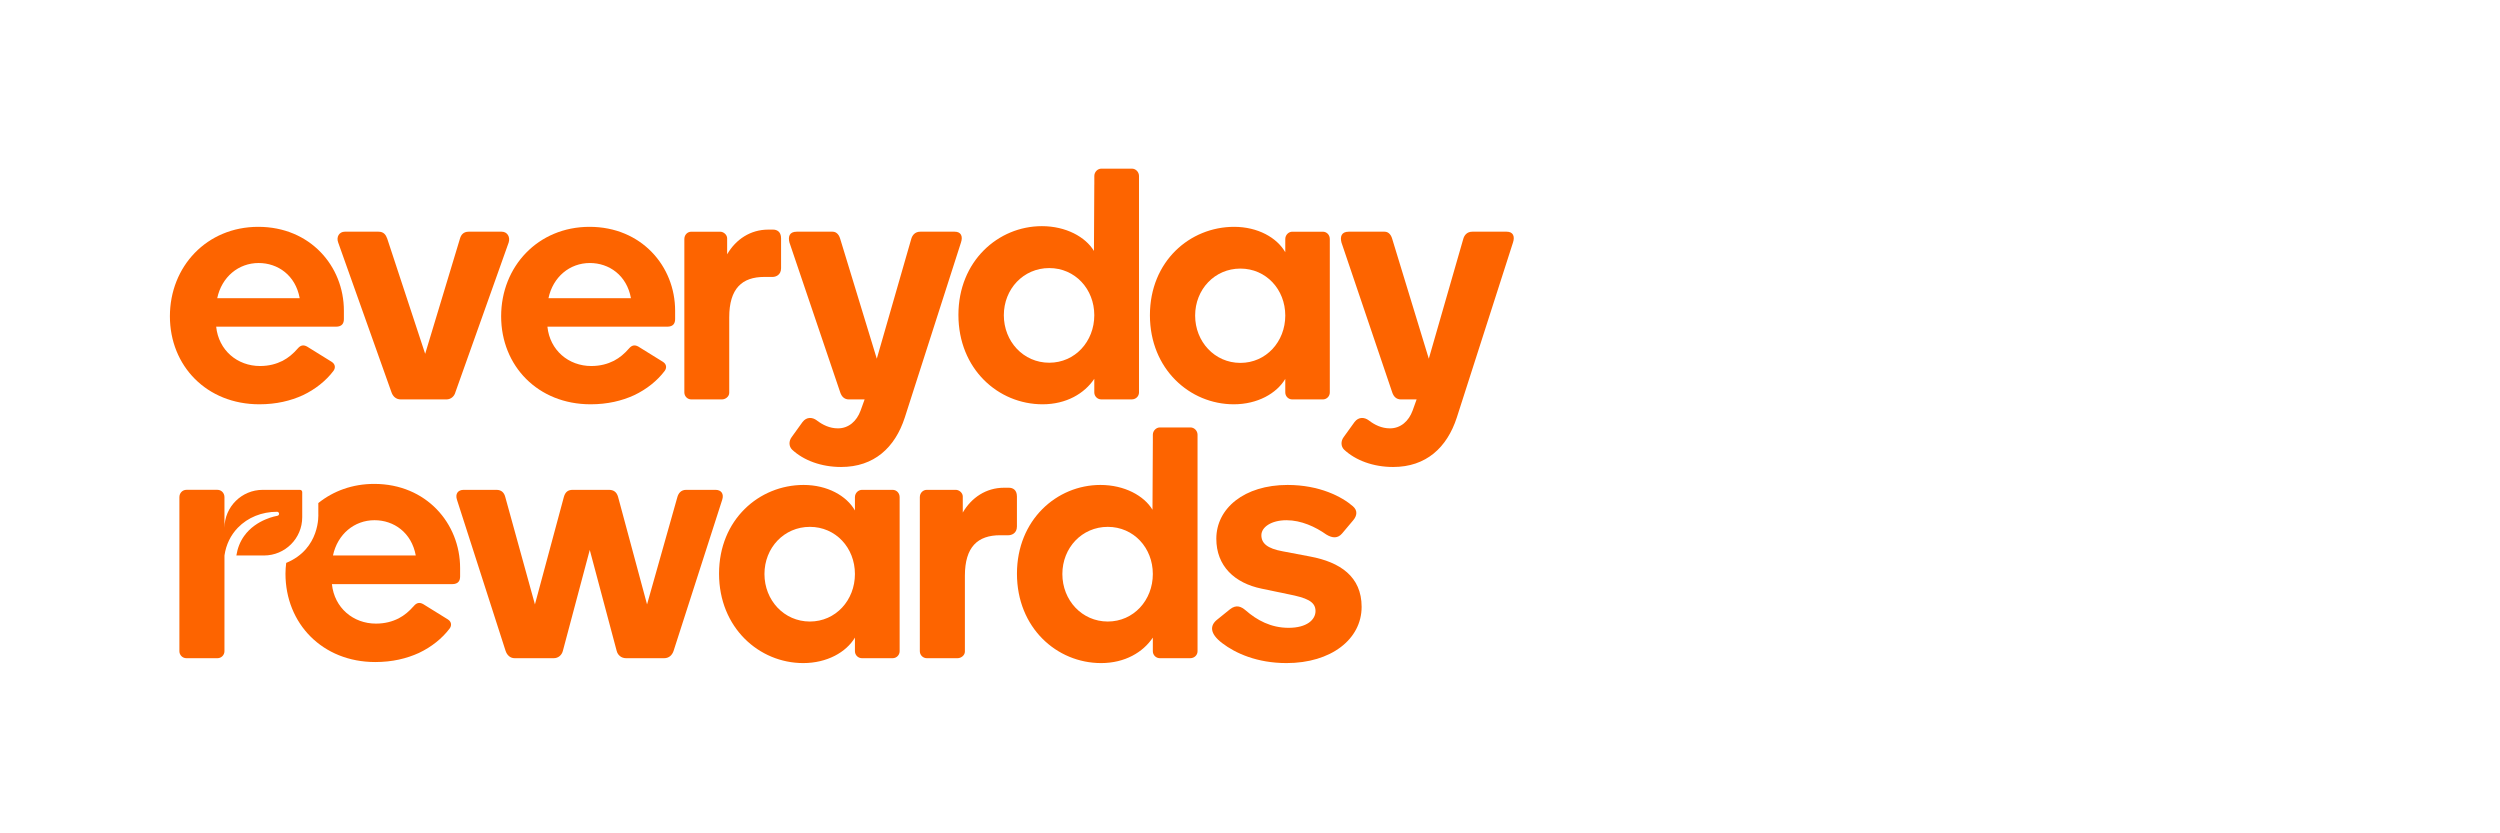
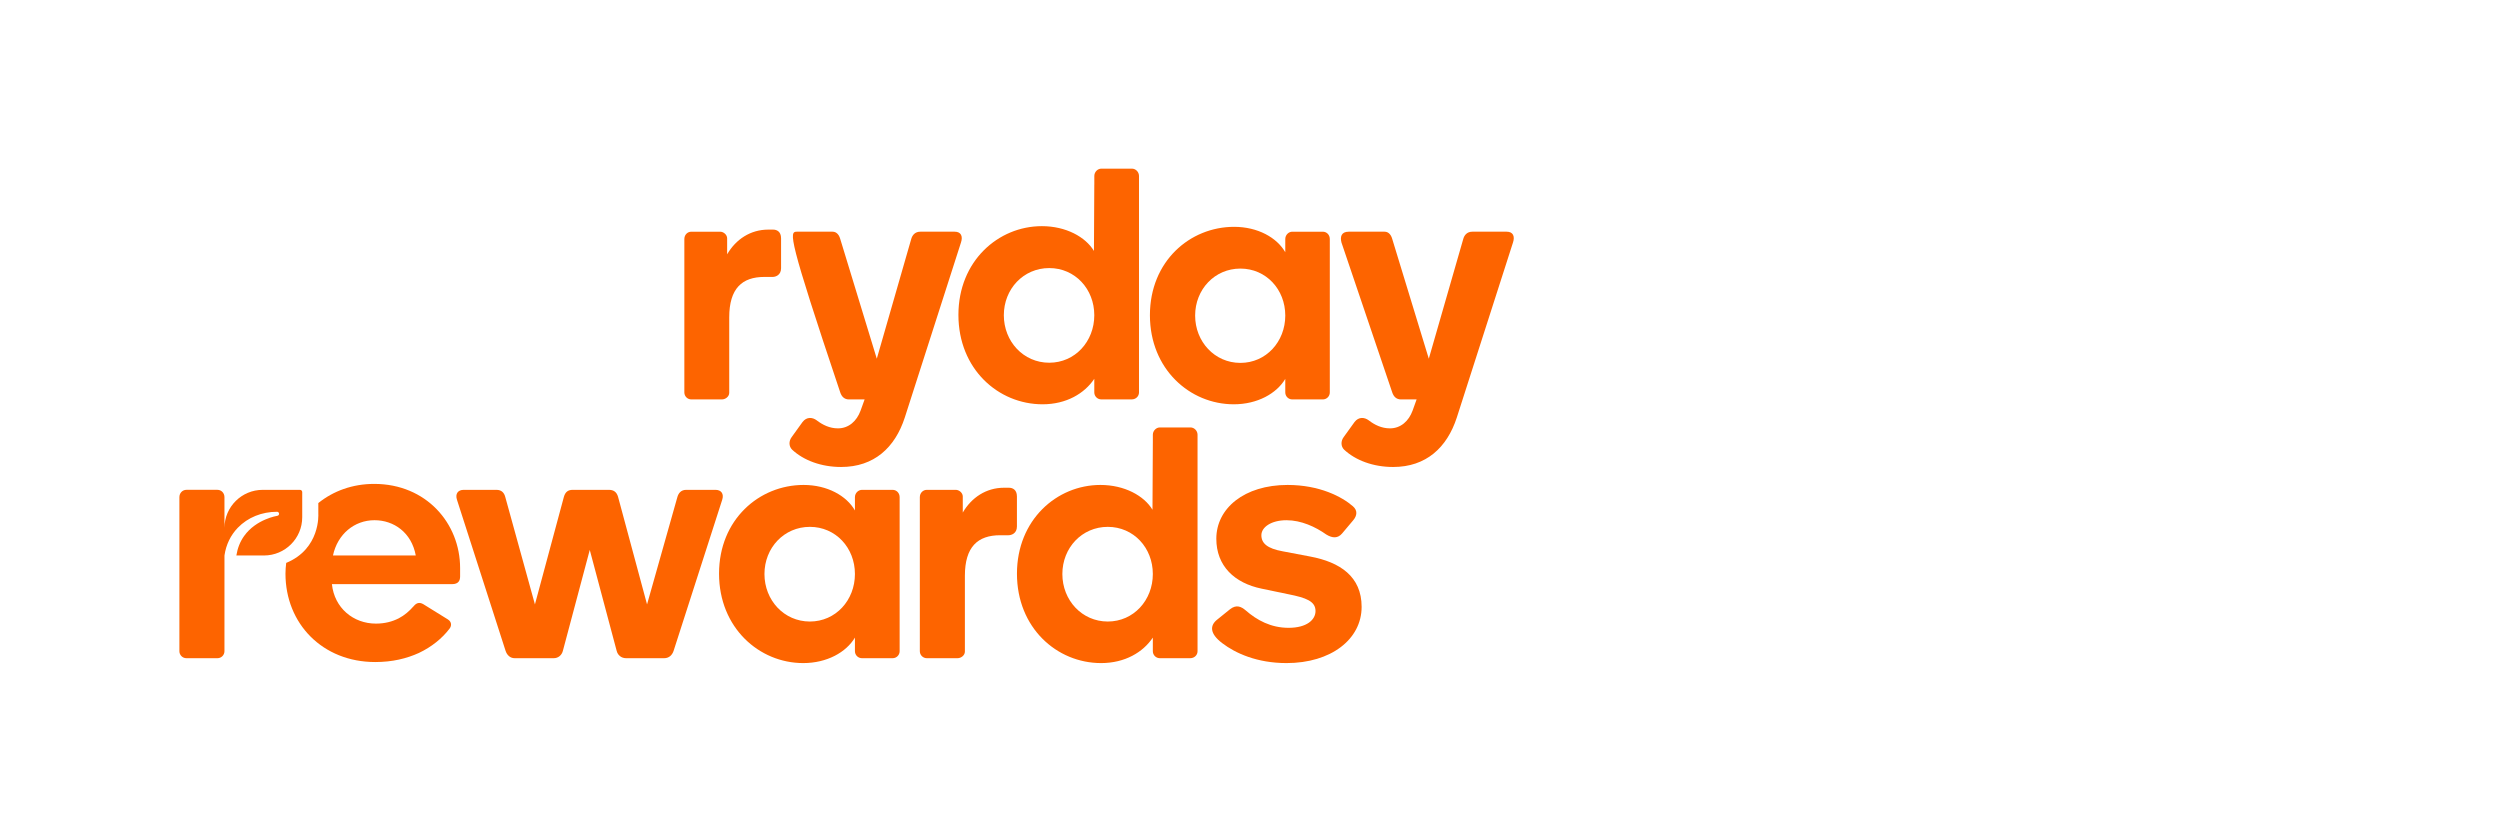
<svg xmlns="http://www.w3.org/2000/svg" width="180px" height="60px" viewBox="0 0 180 60" version="1.1">
  <title>logo 180x60 copy@1x</title>
  <g id="Bond-3.0" stroke="none" stroke-width="1" fill="none" fill-rule="evenodd">
    <g id="logo-180x60-copy">
-       <rect id="Rectangle" x="0" y="0" width="180" height="60" />
      <g id="Group" fill="#FD6400" transform="translate(12.317, 12.195)">
        <g id="Everyday-Rewards-primary-logo-Orange-rgb" transform="translate(-0.091, -0.061)">
          <path d="M39.291,23.135 L37.178,23.135 C36.802,23.135 36.626,23.386 36.55,23.637 L34.361,31.383 L32.274,23.637 C32.174,23.284 31.947,23.135 31.621,23.135 L29.004,23.135 C28.678,23.135 28.477,23.284 28.375,23.637 L26.289,31.383 L24.15,23.637 C24.075,23.36 23.899,23.135 23.522,23.135 L21.158,23.135 C20.755,23.135 20.529,23.411 20.68,23.863 L24.176,34.728 C24.277,35.03 24.503,35.256 24.83,35.256 L27.646,35.256 C27.973,35.256 28.225,35.03 28.301,34.728 L30.237,27.46 L32.174,34.728 C32.249,35.03 32.501,35.256 32.853,35.256 L35.594,35.256 C35.946,35.256 36.172,35.03 36.273,34.728 L39.769,23.863 C39.92,23.411 39.694,23.135 39.291,23.135" id="Fill-1" />
          <path d="M52.045,23.135 L49.832,23.135 C49.581,23.135 49.329,23.36 49.329,23.663 L49.329,24.618 C48.725,23.561 47.342,22.782 45.632,22.782 C42.438,22.782 39.545,25.273 39.545,29.17 C39.545,33.068 42.438,35.608 45.607,35.608 C47.317,35.608 48.7,34.828 49.329,33.773 L49.329,34.754 C49.329,35.03 49.556,35.256 49.832,35.256 L52.045,35.256 C52.322,35.256 52.548,35.03 52.548,34.754 L52.548,23.663 C52.548,23.36 52.322,23.135 52.045,23.135 M46.085,32.616 C44.224,32.616 42.815,31.082 42.815,29.195 C42.815,27.308 44.224,25.8 46.085,25.8 C47.946,25.8 49.329,27.308 49.329,29.195 C49.329,31.082 47.946,32.616 46.085,32.616" id="Fill-2" />
          <path d="M60.414,22.983 L60.062,22.983 C58.78,22.983 57.723,23.688 57.094,24.769 L57.094,23.612 C57.094,23.36 56.843,23.135 56.591,23.135 L54.504,23.135 C54.228,23.135 54.002,23.36 54.002,23.663 L54.002,34.754 C54.002,35.03 54.228,35.256 54.504,35.256 L56.717,35.256 C56.969,35.256 57.246,35.055 57.246,34.779 L57.246,29.321 C57.246,27.234 58.176,26.403 59.786,26.403 L60.39,26.403 C60.59,26.403 60.993,26.278 60.993,25.775 L60.993,23.612 C60.993,23.108 60.666,22.983 60.414,22.983" id="Fill-3" />
          <path d="M14.715,22.707 C13.145,22.707 11.767,23.223 10.693,24.085 L10.693,24.879 C10.693,24.879 10.856,27.376 8.38,28.395 C8.35,28.649 8.328,28.906 8.328,29.17 C8.328,32.766 10.994,35.533 14.791,35.533 C16.024,35.533 17.054,35.28 17.934,34.879 C18.84,34.452 19.62,33.823 20.148,33.119 C20.299,32.917 20.299,32.64 20.023,32.465 L18.237,31.358 C17.959,31.207 17.759,31.283 17.582,31.484 C17.23,31.885 16.904,32.163 16.476,32.389 C16.024,32.616 15.495,32.766 14.842,32.766 C13.206,32.766 11.849,31.635 11.672,29.924 L20.324,29.924 C20.777,29.924 20.902,29.673 20.902,29.371 L20.902,28.768 C20.902,25.549 18.463,22.707 14.715,22.707 M11.748,27.861 C12.075,26.328 13.282,25.321 14.74,25.321 C16.124,25.321 17.406,26.202 17.709,27.861 L11.748,27.861" id="Fill-4" />
          <path d="M82.113,27.937 L80.127,27.56 C79.02,27.36 78.593,26.982 78.593,26.403 C78.593,25.825 79.298,25.322 80.404,25.322 C81.46,25.322 82.491,25.8 83.27,26.353 C83.723,26.63 84.101,26.63 84.403,26.278 L85.208,25.322 C85.484,24.995 85.534,24.618 85.183,24.317 C84.403,23.637 82.793,22.782 80.479,22.782 C77.36,22.782 75.349,24.467 75.349,26.655 C75.349,28.617 76.656,29.849 78.618,30.251 L80.554,30.654 C81.812,30.905 82.491,31.156 82.491,31.86 C82.491,32.489 81.863,33.069 80.554,33.069 C79.272,33.069 78.266,32.515 77.461,31.811 C77.159,31.559 76.807,31.358 76.33,31.736 L75.398,32.489 C74.896,32.893 74.846,33.47 75.777,34.175 C76.731,34.904 78.291,35.608 80.404,35.608 C83.598,35.608 85.811,33.898 85.811,31.559 C85.811,29.371 84.251,28.34 82.113,27.937" id="Fill-5" />
-           <path d="M12.534,10.236 L12.534,10.837 C12.534,11.138 12.409,11.388 11.958,11.388 L3.339,11.388 C3.514,13.092 4.867,14.219 6.496,14.219 C7.148,14.219 7.673,14.069 8.125,13.843 C8.55,13.618 8.876,13.342 9.227,12.941 C9.402,12.741 9.603,12.666 9.878,12.816 L11.657,13.919 C11.933,14.094 11.933,14.369 11.783,14.57 C11.256,15.271 10.48,15.898 9.578,16.323 C8.701,16.724 7.673,16.975 6.446,16.975 C2.663,16.975 0.007,14.219 0.007,10.637 C0.007,7.054 2.663,4.198 6.37,4.198 C10.104,4.198 12.534,7.029 12.534,10.236 M6.396,6.803 C4.943,6.803 3.74,7.805 3.414,9.334 L9.352,9.334 C9.051,7.68 7.774,6.803 6.396,6.803" id="Fill-6" />
-           <path d="M16.632,16.624 C16.282,16.624 16.056,16.399 15.956,16.098 L12.123,5.325 C11.972,4.924 12.198,4.548 12.599,4.548 L15.029,4.548 C15.405,4.548 15.555,4.774 15.655,5.049 L18.386,13.342 L20.891,5.049 C20.967,4.774 21.142,4.548 21.518,4.548 L23.898,4.548 C24.299,4.548 24.525,4.924 24.399,5.325 L20.566,16.098 C20.49,16.399 20.24,16.624 19.914,16.624 L16.632,16.624" id="Fill-7" />
-           <path d="M36.383,10.236 L36.383,10.837 C36.383,11.138 36.258,11.388 35.807,11.388 L27.188,11.388 C27.364,13.092 28.717,14.219 30.346,14.219 C30.997,14.219 31.523,14.069 31.974,13.843 C32.4,13.618 32.726,13.342 33.076,12.941 C33.252,12.741 33.452,12.666 33.728,12.816 L35.507,13.919 C35.782,14.094 35.782,14.369 35.632,14.57 C35.106,15.271 34.33,15.898 33.427,16.323 C32.55,16.724 31.523,16.975 30.296,16.975 C26.512,16.975 23.856,14.219 23.856,10.637 C23.856,7.054 26.512,4.198 30.22,4.198 C33.953,4.198 36.383,7.029 36.383,10.236 M30.245,6.803 C28.791,6.803 27.589,7.805 27.264,9.334 L33.202,9.334 C32.901,7.68 31.623,6.803 30.245,6.803" id="Fill-8" />
          <path d="M43.435,4.398 C43.686,4.398 44.011,4.523 44.011,5.024 L44.011,7.179 C44.011,7.68 43.61,7.805 43.41,7.805 L42.809,7.805 C41.206,7.805 40.279,8.632 40.279,10.712 L40.279,16.148 C40.279,16.424 40.003,16.624 39.752,16.624 L37.548,16.624 C37.272,16.624 37.047,16.399 37.047,16.123 L37.047,5.075 C37.047,4.774 37.272,4.549 37.548,4.549 L39.627,4.549 C39.878,4.549 40.128,4.774 40.128,5.024 L40.128,6.177 C40.754,5.099 41.807,4.398 43.085,4.398 L43.435,4.398" id="Fill-9" />
-           <path d="M44.801,20.236 C44.575,20.01 44.55,19.635 44.776,19.334 L45.552,18.257 C45.853,17.856 46.279,17.906 46.579,18.132 C47.006,18.458 47.507,18.708 48.108,18.708 C48.885,18.708 49.461,18.181 49.736,17.43 L50.026,16.625 L48.898,16.625 C48.572,16.625 48.372,16.424 48.272,16.123 L44.614,5.325 C44.513,4.924 44.589,4.548 45.14,4.548 L47.721,4.548 C48.021,4.548 48.196,4.799 48.272,5.074 L50.903,13.693 L53.383,5.074 C53.458,4.799 53.658,4.548 54.034,4.548 L56.514,4.548 C56.965,4.548 57.116,4.874 56.965,5.325 L52.918,17.931 C52.217,20.086 50.714,21.489 48.333,21.489 C46.905,21.489 45.628,21.013 44.801,20.236" id="Fill-10" />
+           <path d="M44.801,20.236 C44.575,20.01 44.55,19.635 44.776,19.334 L45.552,18.257 C45.853,17.856 46.279,17.906 46.579,18.132 C47.006,18.458 47.507,18.708 48.108,18.708 C48.885,18.708 49.461,18.181 49.736,17.43 L50.026,16.625 L48.898,16.625 C48.572,16.625 48.372,16.424 48.272,16.123 C44.513,4.924 44.589,4.548 45.14,4.548 L47.721,4.548 C48.021,4.548 48.196,4.799 48.272,5.074 L50.903,13.693 L53.383,5.074 C53.458,4.799 53.658,4.548 54.034,4.548 L56.514,4.548 C56.965,4.548 57.116,4.874 56.965,5.325 L52.918,17.931 C52.217,20.086 50.714,21.489 48.333,21.489 C46.905,21.489 45.628,21.013 44.801,20.236" id="Fill-10" />
          <path d="M84.545,20.236 C84.32,20.01 84.295,19.635 84.521,19.334 L85.297,18.257 C85.598,17.856 86.024,17.906 86.324,18.132 C86.75,18.458 87.251,18.708 87.852,18.708 C88.629,18.708 89.206,18.181 89.481,17.43 L89.77,16.625 L88.643,16.625 C88.317,16.625 88.117,16.424 88.016,16.123 L84.359,5.325 C84.258,4.924 84.333,4.548 84.885,4.548 L87.465,4.548 C87.766,4.548 87.941,4.799 88.016,5.074 L90.648,13.693 L93.128,5.074 C93.202,4.799 93.403,4.548 93.779,4.548 L96.259,4.548 C96.71,4.548 96.86,4.874 96.71,5.325 L92.663,17.931 C91.961,20.086 90.458,21.489 88.078,21.489 C86.65,21.489 85.372,21.013 84.545,20.236" id="Fill-11" />
          <path d="M76.63,4.198 C78.334,4.198 79.712,4.975 80.314,6.027 L80.314,5.075 C80.314,4.774 80.564,4.549 80.814,4.549 L83.019,4.549 C83.295,4.549 83.52,4.774 83.52,5.075 L83.52,16.123 C83.52,16.399 83.295,16.624 83.019,16.624 L80.814,16.624 C80.539,16.624 80.314,16.399 80.314,16.123 L80.314,15.146 C79.687,16.199 78.309,16.975 76.605,16.975 C73.449,16.975 70.568,14.445 70.568,10.561 C70.568,6.678 73.449,4.198 76.63,4.198 M77.082,13.994 C78.935,13.994 80.314,12.465 80.314,10.586 C80.314,8.707 78.935,7.204 77.082,7.204 C75.227,7.204 73.824,8.707 73.824,10.586 C73.824,12.465 75.227,13.994 77.082,13.994" id="Fill-12" />
          <path d="M9.372,23.135 L6.689,23.135 C5.175,23.135 3.948,24.355 3.935,25.865 L3.935,23.662 C3.935,23.36 3.709,23.134 3.432,23.134 L1.194,23.134 C0.917,23.134 0.69,23.36 0.69,23.662 L0.69,34.754 C0.69,35.03 0.917,35.256 1.193,35.256 L3.433,35.256 C3.709,35.256 3.935,35.03 3.935,34.754 L3.936,27.887 C3.936,27.87 3.937,27.853 3.94,27.837 C4.051,27.084 4.378,26.4 4.898,25.863 C5.617,25.122 6.62,24.714 7.723,24.714 C7.799,24.714 7.862,24.773 7.868,24.849 C7.873,24.925 7.82,24.992 7.745,25.003 C7.729,25.006 6.218,25.242 5.352,26.456 C5.062,26.862 4.876,27.332 4.792,27.861 L6.78,27.861 C8.301,27.861 9.534,26.629 9.534,25.108 L9.534,23.297 C9.534,23.207 9.461,23.135 9.372,23.135" id="Fill-13" />
          <path d="M67.534,32.616 C65.672,32.616 64.264,31.082 64.264,29.195 C64.264,27.308 65.672,25.8 67.534,25.8 C69.395,25.8 70.778,27.308 70.778,29.195 C70.778,31.082 69.395,32.616 67.534,32.616 M71.281,18.642 C71.031,18.642 70.784,18.864 70.779,19.161 L70.779,19.786 C70.779,19.788 70.778,19.789 70.778,19.792 L70.753,24.568 C70.149,23.561 68.741,22.782 67.006,22.782 C63.862,22.782 60.995,25.297 60.995,29.17 C60.995,33.068 63.862,35.608 67.056,35.608 C68.767,35.608 70.073,34.828 70.778,33.773 L70.778,34.754 C70.778,35.03 71.005,35.256 71.281,35.256 L73.469,35.256 C73.771,35.256 73.997,35.03 73.997,34.754 L73.997,19.161 C73.992,18.864 73.745,18.642 73.495,18.642 L71.281,18.642" id="Fill-14" />
          <path d="M63.319,13.982 C61.457,13.982 60.05,12.449 60.05,10.562 C60.05,8.676 61.457,7.167 63.319,7.167 C65.18,7.167 66.563,8.676 66.563,10.562 C66.563,12.449 65.18,13.982 63.319,13.982 M67.066,0.009 C66.817,0.009 66.57,0.231 66.565,0.528 L66.565,1.153 C66.564,1.155 66.563,1.156 66.563,1.159 L66.538,5.935 C65.934,4.928 64.526,4.149 62.791,4.149 C59.647,4.149 56.78,6.664 56.78,10.537 C56.78,14.436 59.647,16.975 62.841,16.975 C64.551,16.975 65.859,16.196 66.563,15.14 L66.563,16.121 C66.563,16.397 66.79,16.623 67.066,16.623 L69.254,16.623 C69.557,16.623 69.782,16.397 69.782,16.121 L69.782,0.528 C69.777,0.231 69.53,0.009 69.28,0.009 L67.066,0.009" id="Fill-15" />
        </g>
      </g>
    </g>
  </g>
</svg>